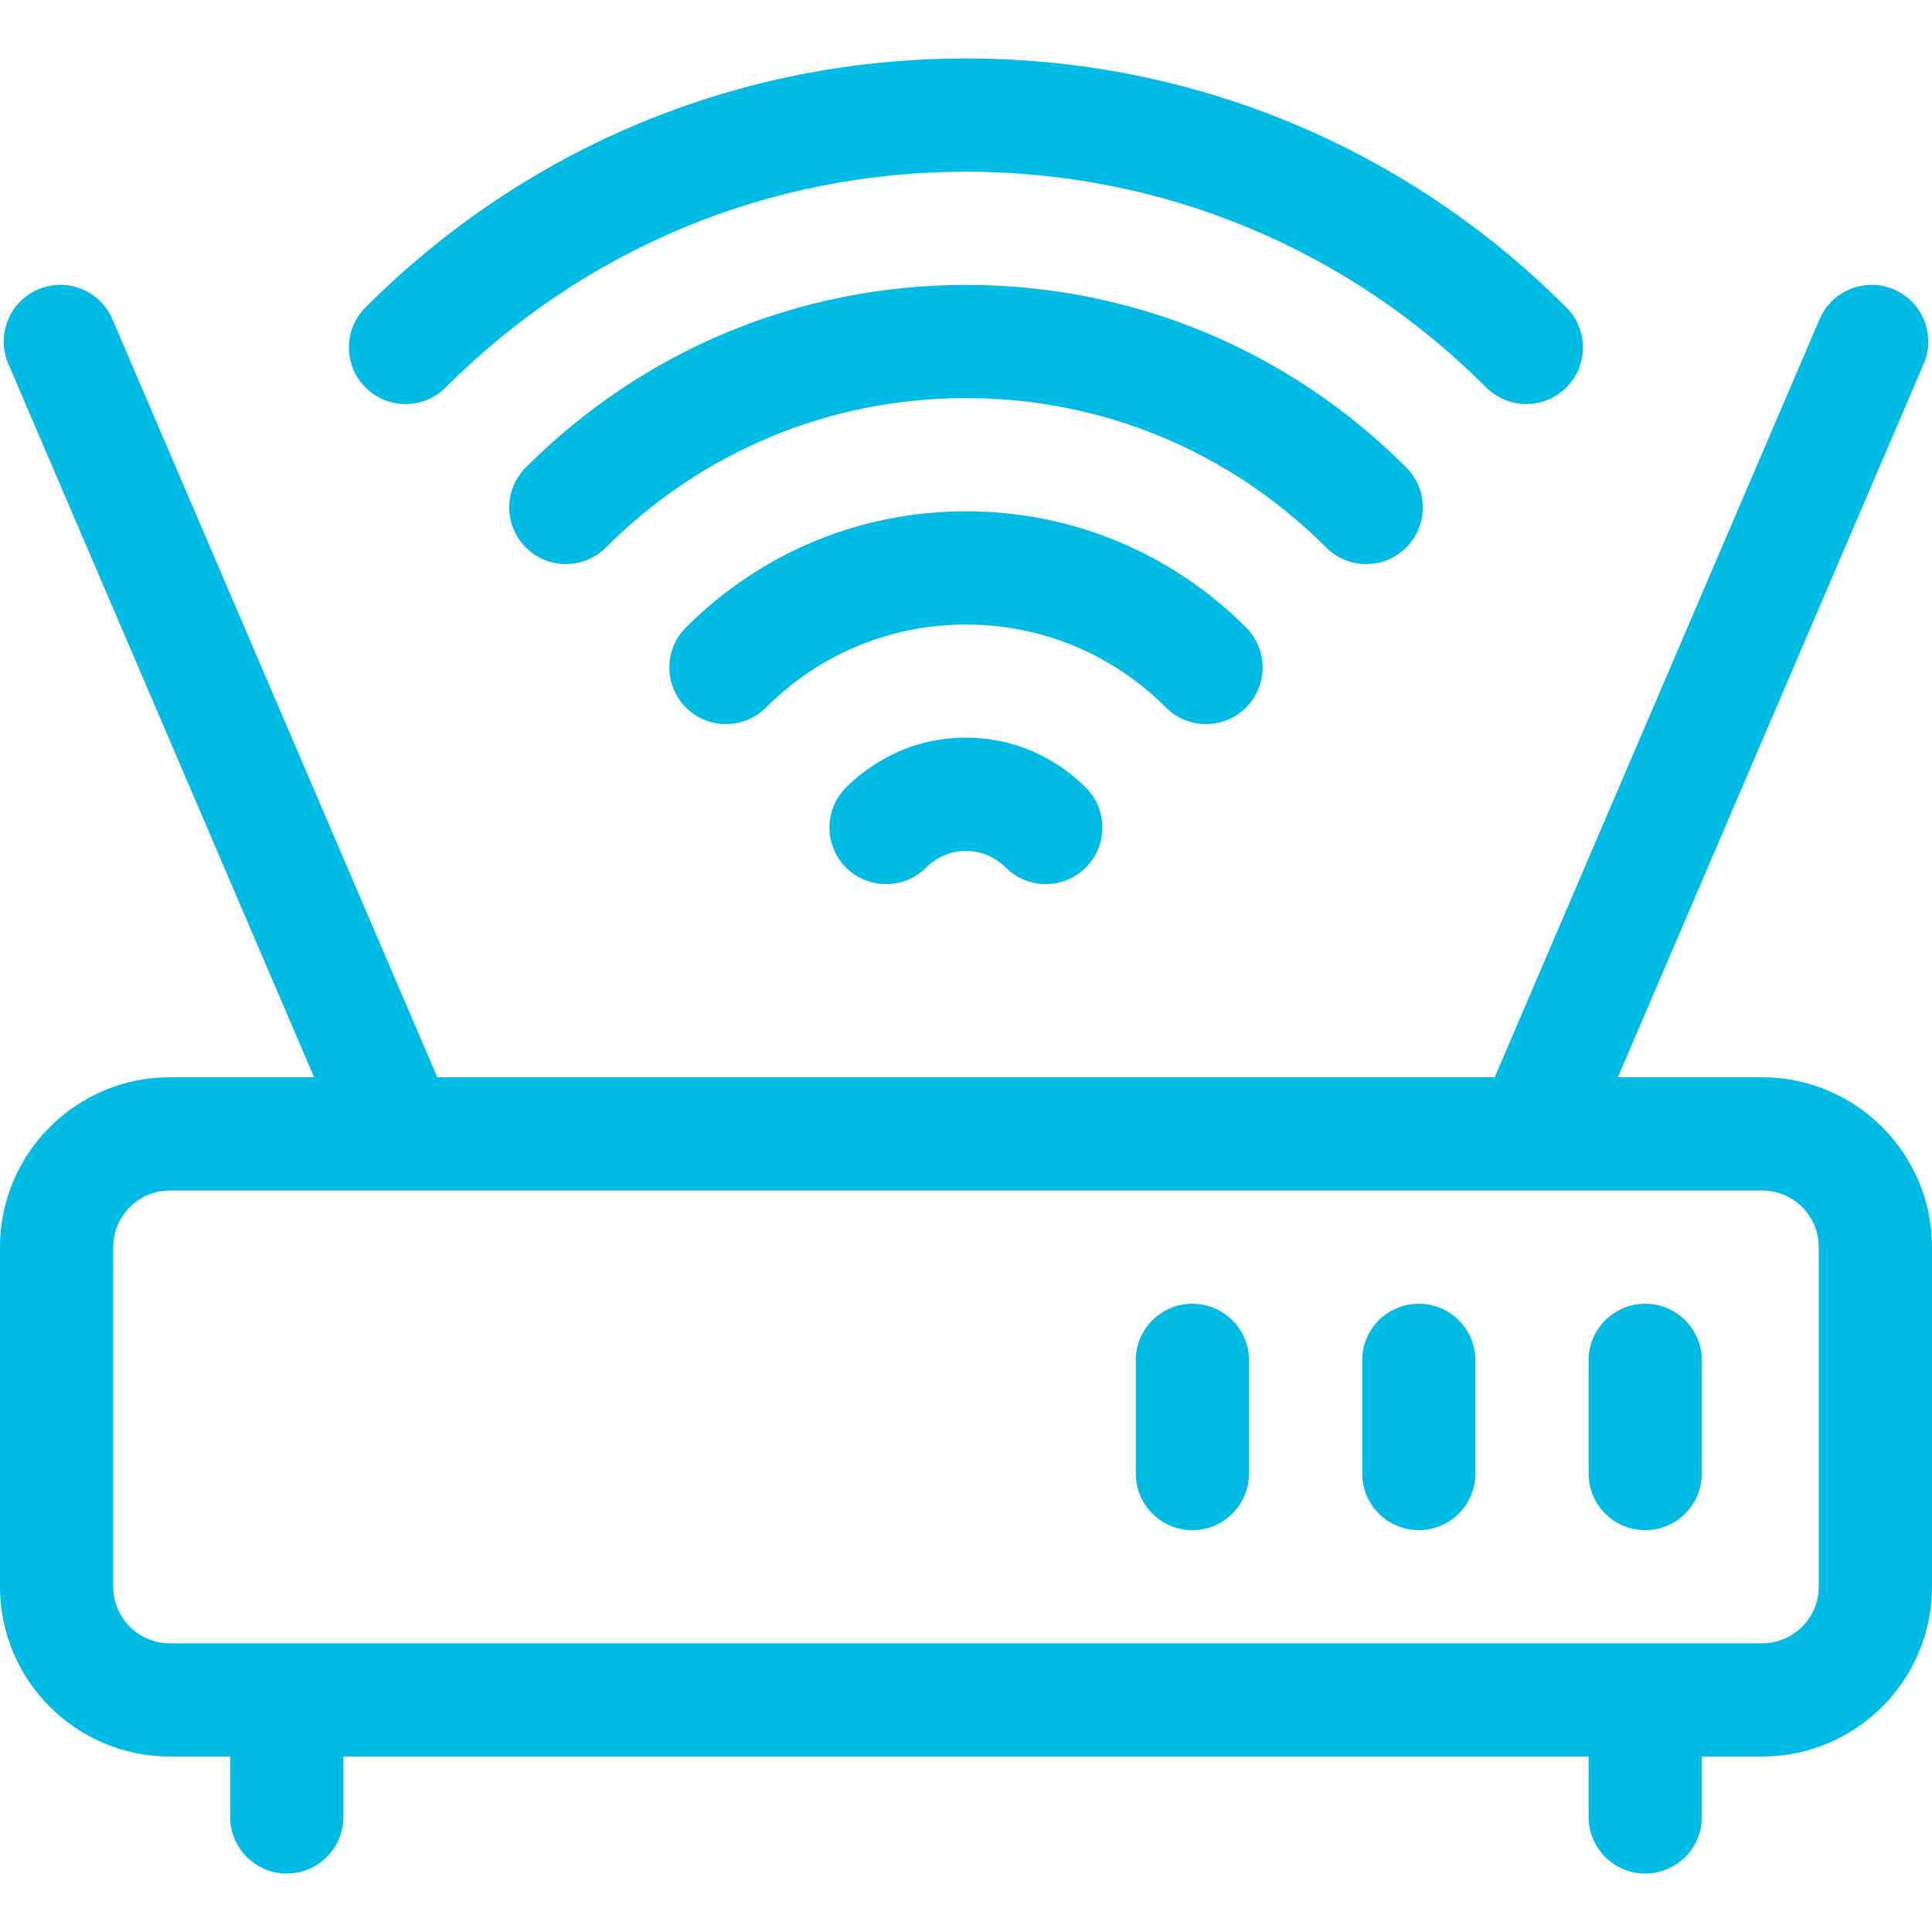
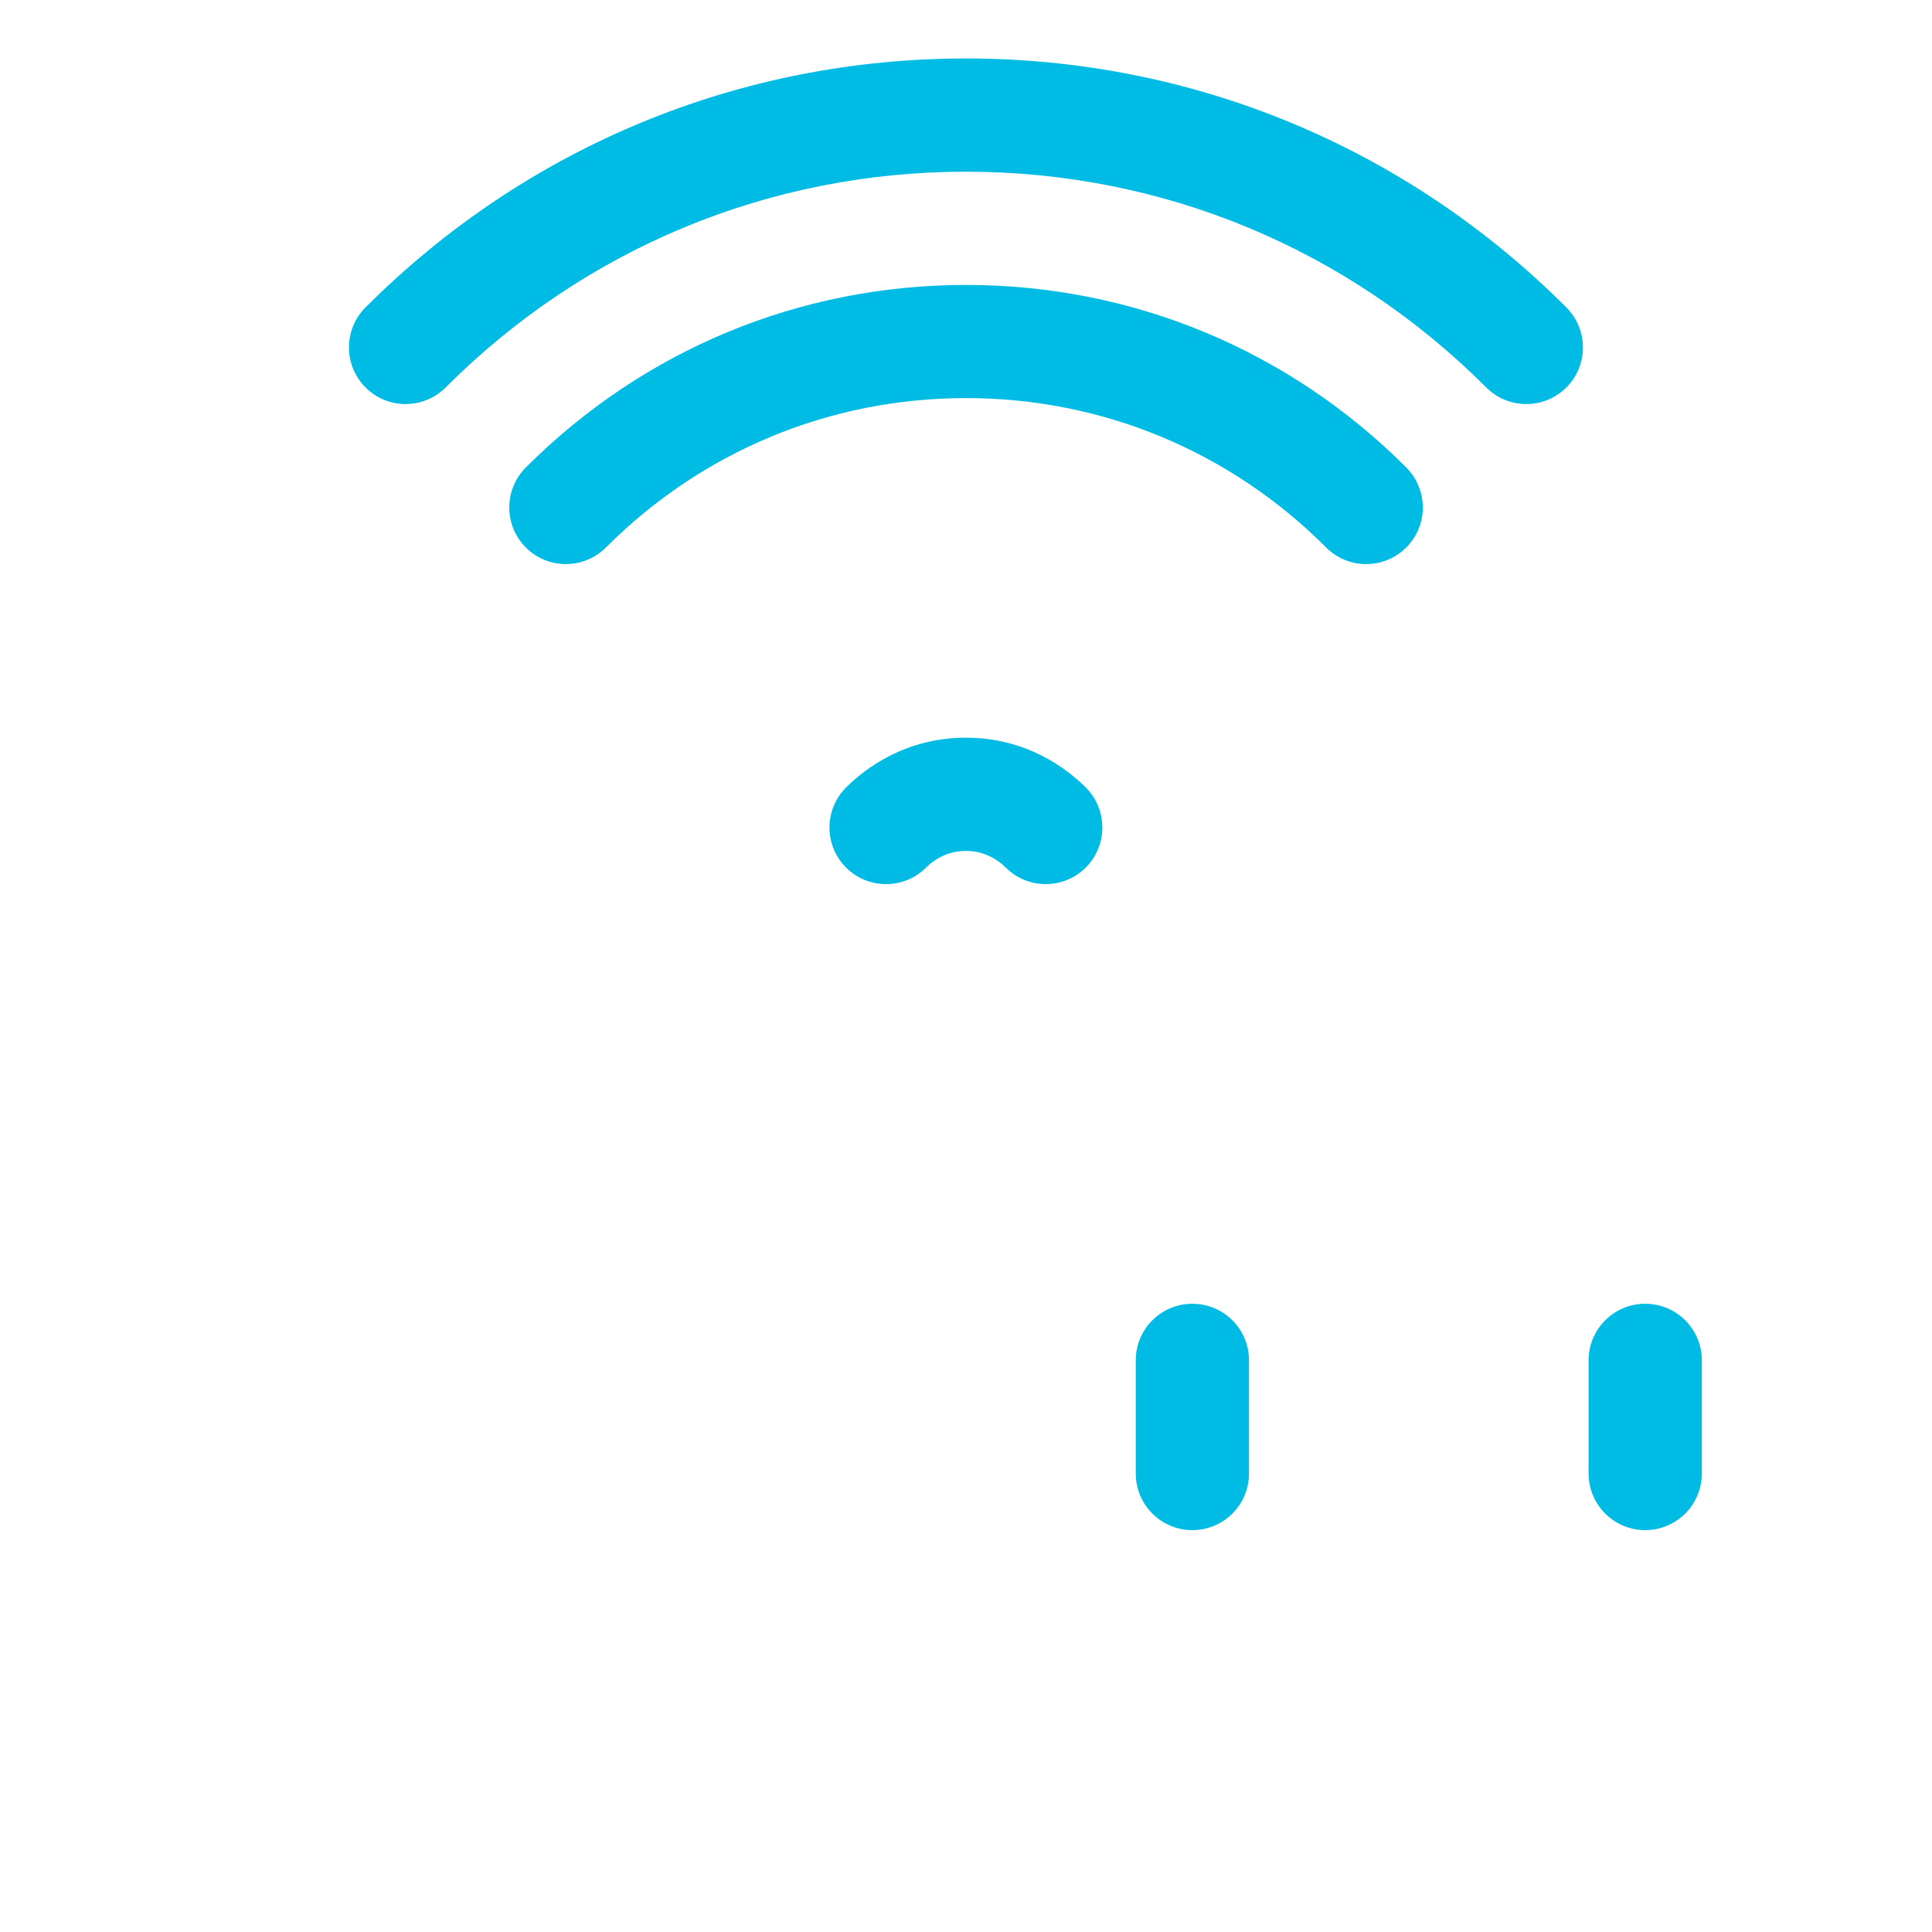
<svg xmlns="http://www.w3.org/2000/svg" width="23" height="23" viewBox="0 0 23 23" fill="none">
-   <path d="M20.979 12.825H19.26L22.901 4.331C23.047 3.989 22.889 3.593 22.547 3.446C22.205 3.299 21.808 3.458 21.662 3.8L17.794 12.825H5.206L1.338 3.8C1.192 3.458 0.795 3.299 0.453 3.446C0.111 3.593 -0.047 3.989 0.099 4.331L3.74 12.825H2.021C0.907 12.825 0 13.732 0 14.847V18.89C0 20.004 0.907 20.911 2.021 20.911H2.74V21.63C2.74 22.002 3.042 22.304 3.414 22.304C3.786 22.304 4.088 22.002 4.088 21.63V20.911H18.912V21.63C18.912 22.002 19.214 22.304 19.586 22.304C19.958 22.304 20.26 22.002 20.26 21.63V20.911H20.979C22.093 20.911 23 20.004 23 18.89V14.847C23 13.732 22.093 12.825 20.979 12.825ZM21.652 18.89C21.652 19.261 21.35 19.563 20.979 19.563H2.021C1.65 19.563 1.348 19.261 1.348 18.89V14.847C1.348 14.475 1.65 14.173 2.021 14.173H20.979C21.35 14.173 21.652 14.475 21.652 14.847V18.89Z" fill="#00BBE4" />
  <path d="M10.072 9.375C9.809 9.638 9.809 10.065 10.072 10.328C10.335 10.591 10.762 10.591 11.025 10.328C11.099 10.254 11.259 10.13 11.499 10.13C11.739 10.13 11.899 10.254 11.973 10.328C12.236 10.591 12.662 10.591 12.926 10.328C13.189 10.065 13.189 9.638 12.926 9.375C12.704 9.154 12.225 8.782 11.499 8.782C10.774 8.782 10.294 9.154 10.072 9.375Z" fill="#00BBE4" />
  <path d="M5.305 4.613C6.96 2.956 9.16 2.044 11.499 2.044C13.839 2.044 16.038 2.956 17.694 4.613C17.957 4.876 18.383 4.876 18.647 4.613C18.91 4.35 18.91 3.923 18.647 3.66C16.737 1.749 14.199 0.696 11.499 0.696C8.8 0.696 6.261 1.749 4.351 3.66C4.088 3.923 4.089 4.35 4.352 4.613C4.615 4.876 5.042 4.876 5.305 4.613Z" fill="#00BBE4" />
  <path d="M16.741 6.518C17.004 6.255 17.004 5.829 16.741 5.565C15.341 4.164 13.48 3.392 11.501 3.392C9.521 3.392 7.66 4.164 6.26 5.565C5.997 5.829 5.997 6.255 6.26 6.518C6.523 6.781 6.95 6.781 7.213 6.518C8.359 5.371 9.881 4.739 11.501 4.739C13.12 4.739 14.642 5.371 15.788 6.518C16.051 6.781 16.477 6.781 16.741 6.518Z" fill="#00BBE4" />
-   <path d="M14.834 8.423C15.097 8.16 15.097 7.733 14.834 7.47C13.942 6.578 12.758 6.087 11.5 6.087C10.242 6.087 9.058 6.578 8.166 7.47C7.903 7.733 7.903 8.16 8.166 8.423C8.429 8.686 8.856 8.686 9.119 8.423C9.756 7.785 10.602 7.435 11.5 7.435C12.398 7.435 13.244 7.785 13.881 8.423C14.144 8.686 14.571 8.686 14.834 8.423Z" fill="#00BBE4" />
  <path d="M14.195 15.521C13.823 15.521 13.521 15.822 13.521 16.194V17.542C13.521 17.914 13.823 18.216 14.195 18.216C14.567 18.216 14.869 17.914 14.869 17.542V16.194C14.869 15.822 14.567 15.521 14.195 15.521Z" fill="#00BBE4" />
-   <path d="M16.891 15.521C16.518 15.521 16.217 15.822 16.217 16.194V17.542C16.217 17.914 16.518 18.216 16.891 18.216C17.263 18.216 17.564 17.914 17.564 17.542V16.194C17.564 15.822 17.263 15.521 16.891 15.521Z" fill="#00BBE4" />
  <path d="M19.586 15.521C19.214 15.521 18.912 15.822 18.912 16.194V17.542C18.912 17.914 19.214 18.216 19.586 18.216C19.958 18.216 20.26 17.914 20.26 17.542V16.194C20.26 15.822 19.958 15.521 19.586 15.521Z" fill="#00BBE4" />
</svg>